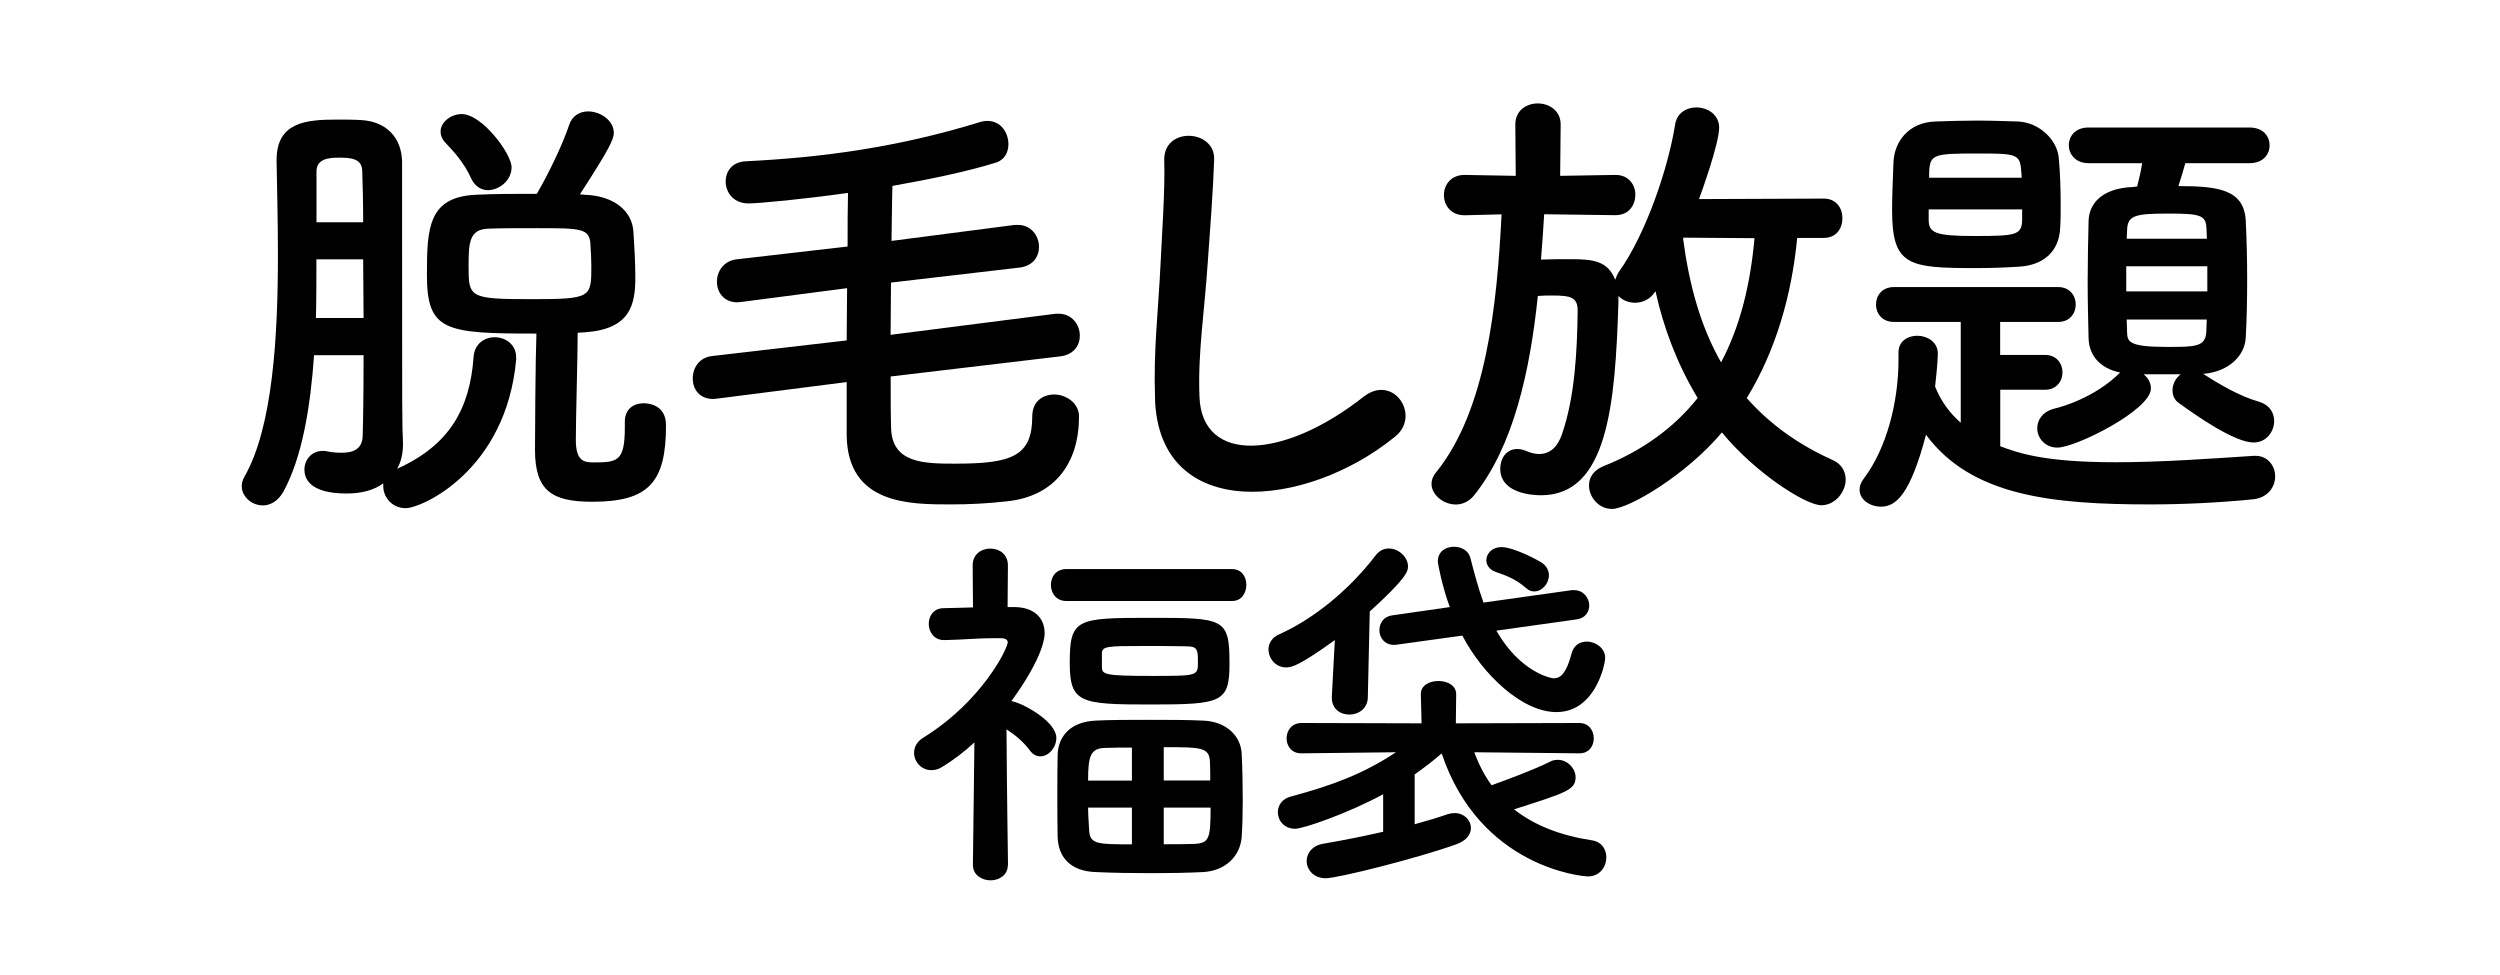
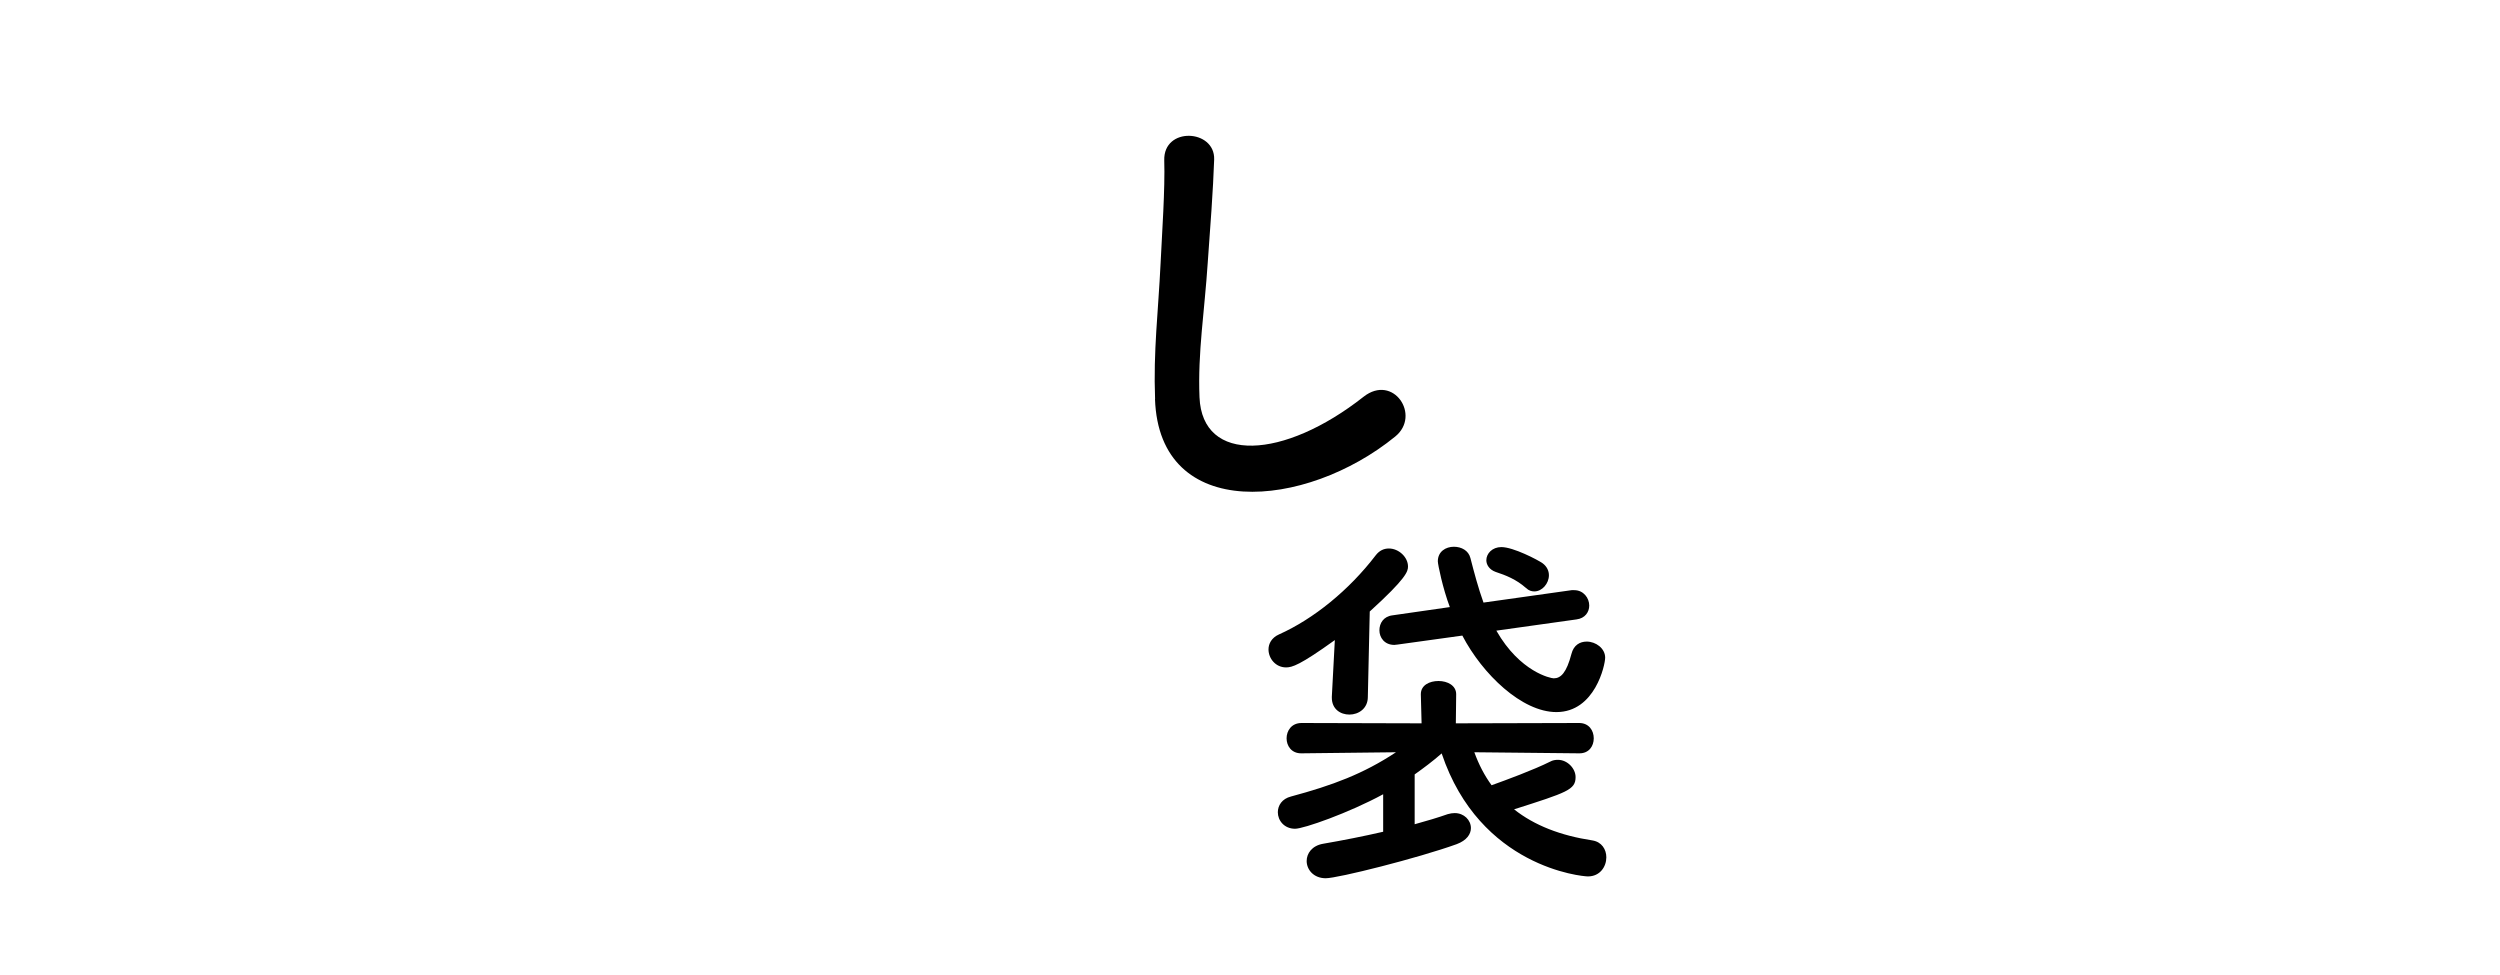
<svg xmlns="http://www.w3.org/2000/svg" id="_レイヤー_1" data-name="レイヤー 1" viewBox="0 0 300 117">
-   <path d="m37.69,42.61c-.44,6.27-1.43,12.26-3.68,16.39-.66,1.16-1.59,1.65-2.47,1.65-1.32,0-2.53-1.04-2.53-2.31,0-.38.11-.77.33-1.15,3.41-5.94,4.01-16.94,4.01-26.56,0-4.23-.11-8.14-.16-11.27v-.17c0-4.51,3.52-4.84,7.2-4.84,1.04,0,2.09,0,2.97.06,3.03.17,4.84,2.14,4.89,5v9.02c0,21.89,0,22.22.11,24.8,0,1.15-.22,2.2-.71,3.02,6.27-2.8,8.74-7.2,9.18-13.42.11-1.59,1.32-2.36,2.53-2.36,1.32,0,2.58.88,2.58,2.42v.27c-1.21,13.31-11.33,17.82-13.25,17.82-1.65,0-2.7-1.32-2.7-2.64v-.33c-1.15.83-2.64,1.21-4.4,1.21-4.51,0-5.06-1.87-5.06-2.86,0-1.15.82-2.25,2.2-2.25.22,0,.38,0,.55.06.55.11,1.16.16,1.71.16,1.32,0,2.47-.38,2.53-1.98.06-1.76.11-5.44.11-9.73h-5.94Zm5.94-4.45c0-2.36-.05-4.73-.05-7.04h-5.61c0,2.31,0,4.67-.06,7.04h5.72Zm-.05-11.49c0-2.47-.06-4.62-.11-6.1,0-1.59-1.43-1.65-2.8-1.65-1.16,0-2.69.11-2.69,1.65v6.1h5.61Zm31.4,23.92c0-1.54,1.1-2.2,2.25-2.2.83,0,2.69.33,2.69,2.64,0,6.82-2.03,9.18-8.85,9.18-4.78,0-6.87-1.27-6.87-6.21,0-1.92.05-10.67.17-13.97-10.94,0-13.14-.27-13.14-7.04,0-5.66.17-9.35,5.88-9.62,2.2-.11,4.84-.11,7.31-.11,1.38-2.36,3.13-5.99,3.85-8.19.38-1.21,1.32-1.7,2.31-1.7,1.48,0,3.08,1.1,3.08,2.58,0,.77-.61,2.03-4.07,7.37l.66.06c3.19.11,5.66,1.76,5.77,4.56.11,1.6.22,3.68.22,5.33,0,3.3-.6,6.21-5.99,6.6-.33,0-.6.06-.93.06,0,3.02-.22,10.12-.22,12.87,0,2.53.99,2.69,2.09,2.69,2.92,0,3.79-.11,3.79-4.23v-.66Zm-16.44-27.77c-.77,0-1.54-.44-1.98-1.37-.88-1.98-2.25-3.41-3.08-4.29-.44-.44-.61-.94-.61-1.38,0-1.1,1.21-2.09,2.53-2.09,2.47,0,5.99,4.78,5.99,6.38s-1.49,2.75-2.86,2.75Zm12.32,6.54c-.11-1.98-1.1-1.98-6.49-1.98-2.09,0-4.23,0-5.72.06-2.36.05-2.42,1.7-2.42,4.56,0,3.68.11,3.9,7.42,3.9s7.31-.17,7.31-3.96c0-.88-.05-1.81-.11-2.58Z" />
-   <path d="m106.88,45.19c0,2.36,0,4.51.05,6.16.11,4.23,3.9,4.29,7.7,4.29,6.76,0,9.24-.88,9.24-5.66,0-1.81,1.26-2.64,2.64-2.64s2.97.99,2.97,2.64c0,5.66-2.97,9.57-8.58,10.17-2.31.27-4.56.38-6.82.38-4.95,0-12.37,0-12.48-8.3v-6.38l-15.51,1.98c-.17,0-.33.05-.49.05-1.71,0-2.47-1.21-2.47-2.47s.77-2.53,2.36-2.69l16.11-1.87c0-2.03.05-4.18.05-6.27l-12.65,1.65c-.17,0-.33.05-.5.05-1.65,0-2.47-1.21-2.47-2.47s.83-2.53,2.37-2.69l13.31-1.54c0-2.36,0-4.56.05-6.43-5.5.77-10.72,1.26-11.93,1.26-1.82,0-2.75-1.32-2.75-2.64,0-1.21.77-2.36,2.47-2.42,8.96-.44,18.15-1.65,27.94-4.67.33-.11.66-.17.99-.17,1.65,0,2.53,1.43,2.53,2.8,0,.93-.44,1.87-1.49,2.2-3.3,1.04-7.81,1.98-12.43,2.8-.06,1.87-.06,4.12-.11,6.6l14.79-1.92h.38c1.59,0,2.53,1.32,2.53,2.64,0,1.15-.71,2.25-2.25,2.47l-15.51,1.81c0,2.09-.05,4.23-.05,6.27l19.8-2.53h.38c1.59,0,2.53,1.32,2.53,2.64,0,1.15-.71,2.25-2.31,2.47l-20.4,2.42Z" />
-   <path d="m138.61,47.89c-.22-5.77.38-10.45.66-16.28.17-3.57.55-8.96.44-12.37-.11-4.07,6.1-3.74,5.99-.11-.11,3.46-.5,8.69-.77,12.37-.38,5.83-1.21,10.83-.99,16.17.33,8.03,10.12,7.48,19.69-.06,3.57-2.8,6.93,2.25,3.79,4.78-10.72,8.74-28.32,10.34-28.82-4.51Z" />
-   <path d="m215.66,28.58c-.66,6.87-2.58,13.53-6.05,19.19,2.58,2.91,5.88,5.44,10.28,7.42,1.15.5,1.59,1.43,1.59,2.36,0,1.48-1.26,3.08-2.92,3.08-1.87,0-7.97-3.9-11.93-8.74-4.24,5.06-11.16,9.18-13.2,9.18-1.6,0-2.75-1.43-2.75-2.81,0-.93.5-1.81,1.71-2.31,4.84-1.92,8.58-4.73,11.33-8.19-2.47-4.07-4.12-8.52-5.06-12.81l-.05.06c-.6.94-1.54,1.32-2.42,1.32-.77,0-1.54-.33-1.98-.82v.77c-.38,12.37-1.32,23.15-9.29,23.15-1.04,0-4.89-.22-4.89-3.19,0-1.21.71-2.36,2.04-2.36.27,0,.66.06,1.04.22.6.27,1.15.38,1.59.38,1.32,0,2.25-.88,2.75-2.42,1.54-4.45,1.81-9.95,1.87-14.79,0-1.59-.83-1.81-3.02-1.81-.55,0-1.16,0-1.76.06-.93,8.96-2.92,18.09-7.7,23.98-.6.71-1.38,1.04-2.14,1.04-1.48,0-2.92-1.16-2.92-2.48,0-.44.17-.94.55-1.38,6.05-7.48,7.31-20.13,7.86-30.96l-4.4.11h-.05c-1.65,0-2.47-1.21-2.47-2.42s.83-2.42,2.47-2.42h.05l6.1.11-.05-6.16c0-1.71,1.37-2.53,2.69-2.53s2.75.82,2.75,2.53l-.06,6.16,6.6-.11h.05c1.59,0,2.37,1.21,2.37,2.36,0,1.26-.77,2.47-2.37,2.47h-.05l-8.52-.11c-.11,1.76-.22,3.57-.38,5.44,1.16-.05,2.47-.05,3.57-.05,2.7,0,4.46.22,5.33,2.47.11-.27.22-.6.44-.94,3.3-4.62,5.94-12.54,6.76-17.71.22-1.38,1.37-2.03,2.53-2.03,1.38,0,2.75.88,2.75,2.42,0,1.92-2.15,7.86-2.42,8.58l14.96-.06c1.54,0,2.25,1.15,2.25,2.36s-.71,2.36-2.25,2.36h-3.19Zm-13.64-.06l-.05.11c.71,5.39,2.04,10.45,4.56,14.85,2.31-4.34,3.52-9.4,4.01-14.9l-8.52-.06Z" />
-   <path d="m240.03,46.79v6.76c2.2.82,5.28,1.92,13.86,1.92,5.5,0,11.49-.44,16.55-.77h.22c1.48,0,2.36,1.21,2.36,2.47s-.88,2.58-2.69,2.75c-3.9.39-8.19.61-12.32.61-11.71,0-21.45-.99-26.89-8.36-1.87,7.09-3.57,8.63-5.39,8.63-1.32,0-2.58-.82-2.58-2.03,0-.38.11-.82.49-1.32,2.75-3.63,4.18-9.18,4.18-14.3v-.88c0-1.32,1.1-1.98,2.25-1.98s2.47.71,2.47,2.14c0,1.04-.28,3.57-.33,3.96.71,1.76,1.76,3.19,3.08,4.34v-12.1h-8.03c-1.43,0-2.14-1.04-2.14-2.09s.71-2.09,2.14-2.09h19.74c1.38,0,2.09,1.04,2.09,2.09s-.71,2.09-2.09,2.09h-6.98v3.96h5.39c1.38,0,2.09,1.04,2.09,2.09s-.71,2.09-2.09,2.09h-5.39Zm2.25-14.79c-1.65.11-3.41.17-5.17.17-8.14,0-10.06-.28-10.06-6.98,0-1.92.11-3.96.17-5.77.11-2.42,1.81-4.73,5-4.84,1.71-.06,3.35-.11,5-.11s3.3.06,4.95.11c2.53.11,4.73,2.2,4.89,4.45.16,1.76.22,3.68.22,5.55,0,.94,0,1.87-.06,2.75-.11,2.86-2.03,4.51-4.95,4.67Zm.38-6.87h-11.22v1.32c.05,1.48.77,1.87,5.5,1.87,5,0,5.66-.11,5.72-1.92v-1.26Zm-.11-4.51c-.11-2.2-.61-2.2-5.39-2.2-5.11,0-5.55.11-5.66,2.2v.71h11.11l-.05-.71Zm19.69-1.04c-.28.99-.55,1.92-.83,2.75,4.84,0,7.86.44,8.08,4.12.11,2.2.17,4.67.17,7.09s-.05,4.89-.17,6.98c-.11,2.2-2.09,4.12-5.11,4.34,2.04,1.32,4.4,2.69,6.71,3.35,1.26.38,1.81,1.32,1.81,2.31,0,1.27-.93,2.58-2.47,2.58-2.31,0-6.98-3.3-8.96-4.73-.55-.38-.77-.94-.77-1.54,0-.71.38-1.48.99-1.92h-4.46c.55.44.88,1.04.88,1.71,0,2.58-9.02,7.09-11.22,7.09-1.49,0-2.42-1.15-2.42-2.31,0-.99.6-1.98,2.03-2.36.71-.16,4.84-1.26,7.92-4.34-2.47-.5-3.74-2.09-3.79-4.12-.05-2.09-.11-4.45-.11-6.87s.06-4.89.11-7.2c.05-1.98,1.48-3.9,5.28-4.07l.55-.06c.22-.93.44-1.7.6-2.8h-6.43c-1.59,0-2.37-1.1-2.37-2.14,0-1.1.77-2.14,2.37-2.14h19.3c1.65,0,2.42,1.04,2.42,2.14s-.77,2.14-2.42,2.14h-7.7Zm2.64,12.37h-9.73v3.02h9.73v-3.02Zm-.11-4.56c-.05-1.59-.77-1.76-4.62-1.76s-4.78.22-4.89,1.81c0,.38-.05.82-.05,1.21h9.62l-.05-1.27Zm-9.57,10.94l.05,1.54c.05,1.1.11,1.76,4.78,1.76,3.41,0,4.62,0,4.73-1.81,0-.49.05-.99.05-1.48h-9.62Z" />
-   <path d="m120.94,103.8c0,1.21-1.03,1.84-2.07,1.84s-2.12-.63-2.12-1.84v-.04l.18-14.67c-1.21,1.12-2.52,2.12-3.91,2.97-.45.27-.86.36-1.26.36-1.17,0-2.07-.99-2.07-2.07,0-.67.31-1.35,1.12-1.84,7.11-4.41,10.12-10.75,10.12-11.43,0-.45-.58-.5-.85-.5h-.72c-2.21,0-3.51.18-6.03.23h-.04c-1.21,0-1.84-.99-1.84-1.94s.58-1.89,1.8-1.89c1.21-.04,2.38-.04,3.51-.09l-.04-5.04c0-1.35,1.04-2.02,2.12-2.02s2.11.67,2.11,2.02l-.04,5h.9c2.34.04,3.55,1.35,3.55,3.15,0,.32-.04,2.7-4,8.14.09,0,.18,0,.27.05,1.48.4,5.13,2.47,5.13,4.36,0,1.17-.94,2.21-1.89,2.21-.45,0-.9-.18-1.3-.72-.76-1.04-1.8-1.89-2.79-2.52.04,7.02.18,16.25.18,16.25v.04Zm7.02-31.68c-1.22,0-1.85-.95-1.85-1.94s.63-1.89,1.85-1.89h19.89c1.17,0,1.71.95,1.71,1.89s-.54,1.94-1.71,1.94h-19.89Zm16.38,32.53c-1.8.09-3.96.13-6.08.13-2.43,0-4.86-.04-6.75-.13-3.06-.09-4.5-1.8-4.59-4.14-.04-1.58-.04-3.33-.04-5.04s0-3.46.04-5c.09-1.89,1.3-3.87,4.63-4,1.75-.09,4-.09,6.25-.09s4.59,0,6.52.09c2.92.09,4.59,1.93,4.68,3.96.09,1.67.13,3.69.13,5.67,0,1.58-.04,3.11-.13,4.37-.18,2.21-1.89,4.05-4.68,4.18Zm-6.3-20.11c-8.42,0-9.67-.18-9.67-5,0-5.31.81-5.4,9.67-5.4s9.5.04,9.5,5.45c0,4.72-.9,4.95-9.5,4.95Zm-2.21,5.17c-1.21,0-2.34,0-3.19.04-1.75.04-2.07.9-2.07,3.92h5.26v-3.96Zm0,7.2h-5.26c0,.94.09,1.84.13,2.74.09,1.67,1.04,1.67,5.13,1.67v-4.41Zm-3.6-16.88c0,.9.27,1.08,5.98,1.08s5.54,0,5.54-1.84c0-1.35-.13-1.71-1.35-1.71-1.4-.04-3.33-.04-5.22-.04-4.32,0-4.91.04-4.95.85v1.67Zm13,13.63c0-.81,0-1.58-.04-2.29-.09-1.71-1.12-1.71-5.54-1.71v4h5.58Zm-5.58,3.24v4.41c1.3,0,2.61,0,3.64-.04,1.8-.09,1.98-.58,1.98-4.36h-5.62Z" />
+   <path d="m138.61,47.89c-.22-5.77.38-10.45.66-16.28.17-3.57.55-8.96.44-12.37-.11-4.07,6.1-3.74,5.99-.11-.11,3.46-.5,8.69-.77,12.37-.38,5.83-1.21,10.83-.99,16.17.33,8.03,10.12,7.48,19.69-.06,3.57-2.8,6.93,2.25,3.79,4.78-10.72,8.74-28.32,10.34-28.82-4.51" />
  <path d="m160.18,76.81c-4.18,3.01-5.13,3.28-5.85,3.28-1.26,0-2.11-1.08-2.11-2.16,0-.67.36-1.4,1.26-1.8,4.14-1.85,8.41-5.31,11.61-9.5.45-.58.99-.81,1.58-.81,1.17,0,2.29,1.03,2.29,2.16,0,.58-.18,1.4-4.59,5.4l-.23,10.26c0,1.39-1.12,2.11-2.21,2.11s-2.11-.67-2.11-2.02v-.13l.36-6.79Zm29.29,13.59l-12.55-.13c.54,1.49,1.22,2.79,2.07,3.96,1.75-.63,5.04-1.84,7.02-2.83.32-.18.63-.22.95-.22,1.12,0,2.11,1.03,2.11,2.07,0,1.53-1.03,1.84-7.38,3.87,2.43,1.93,5.58,3.15,9.4,3.73,1.12.18,1.67,1.08,1.67,2.03,0,1.12-.76,2.29-2.21,2.29-.67,0-12.96-1.08-17.55-14.76-1.08.95-2.16,1.75-3.24,2.52v5.98c1.49-.41,2.83-.81,3.96-1.21.31-.09.58-.13.85-.13,1.12,0,1.94.85,1.94,1.8,0,.72-.5,1.48-1.71,1.93-4.63,1.67-14.26,4.09-15.71,4.09s-2.29-1.03-2.29-2.07c0-.9.63-1.84,1.98-2.07,2.38-.41,4.86-.9,7.2-1.44v-4.5c-4.14,2.25-9.54,4.14-10.57,4.14-1.3,0-2.07-.99-2.07-1.98,0-.81.5-1.62,1.58-1.89,5-1.35,8.64-2.7,12.6-5.31l-11.34.13h-.04c-1.17,0-1.75-.9-1.75-1.8s.58-1.84,1.8-1.84l14.4.04-.09-3.46v-.04c0-1.08,1.04-1.58,2.12-1.58s2.12.54,2.12,1.58v.04l-.04,3.46,14.8-.04c1.17,0,1.75.9,1.75,1.84s-.58,1.8-1.71,1.8h-.04Zm-9.9-14.71c2.83,4.95,6.52,5.71,6.88,5.71.85,0,1.53-.67,2.12-2.92.27-1.08,1.03-1.49,1.84-1.49,1.08,0,2.21.81,2.21,1.93,0,.86-1.21,6.53-5.85,6.53-4.14,0-8.87-4.54-11.29-9.18l-7.79,1.08c-.13,0-.27.04-.36.04-1.21,0-1.8-.9-1.8-1.75s.49-1.67,1.57-1.8l6.88-.99c-.85-2.25-1.44-5.13-1.44-5.49,0-1.17.94-1.75,1.93-1.75.9,0,1.75.45,1.98,1.35.45,1.75.94,3.6,1.57,5.35l10.58-1.49h.31c1.12,0,1.8.95,1.8,1.85,0,.76-.49,1.53-1.53,1.66l-9.63,1.35Zm3.55-5.13c-1.17-1.04-2.43-1.53-3.64-1.93-.76-.27-1.12-.86-1.12-1.4,0-.81.72-1.58,1.8-1.58,1.44,0,4.37,1.53,4.95,1.94.54.4.76.94.76,1.44,0,.99-.81,1.94-1.75,1.94-.32,0-.67-.09-.99-.41Z" />
</svg>